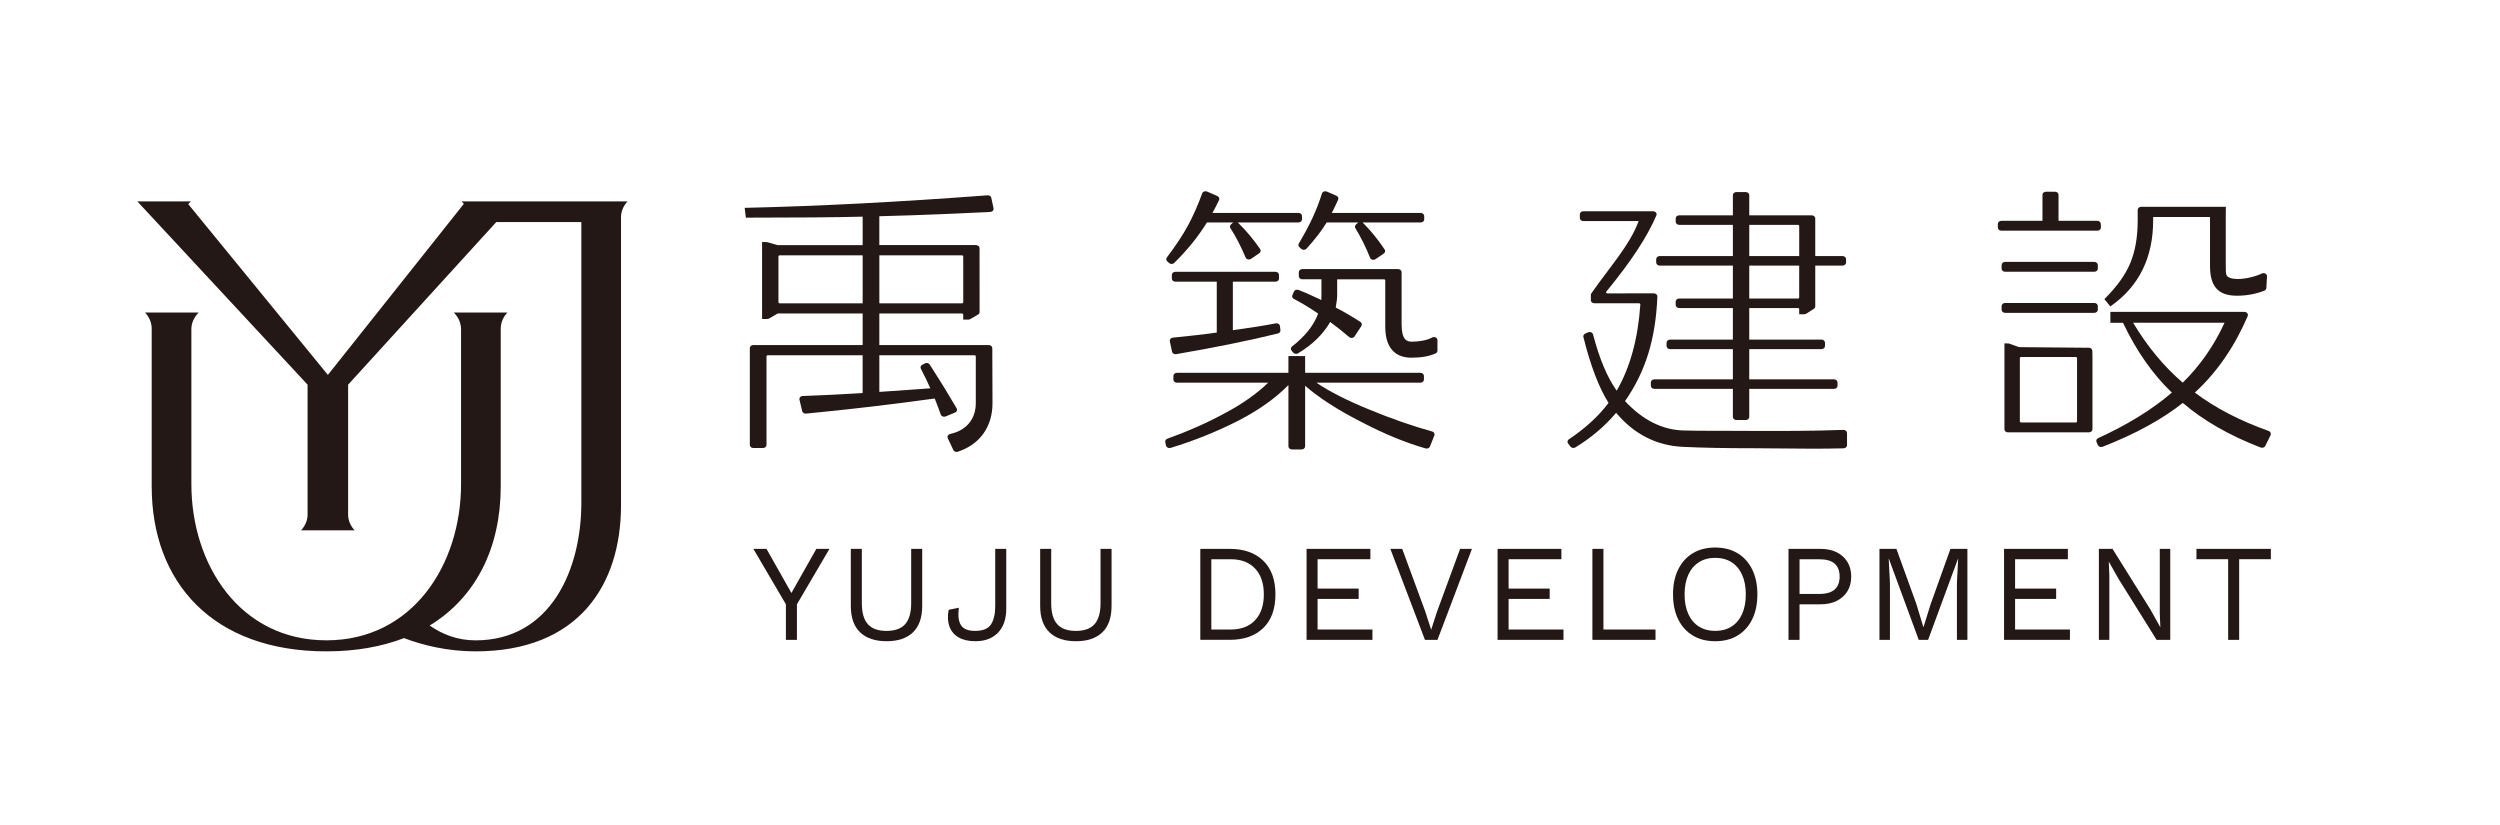
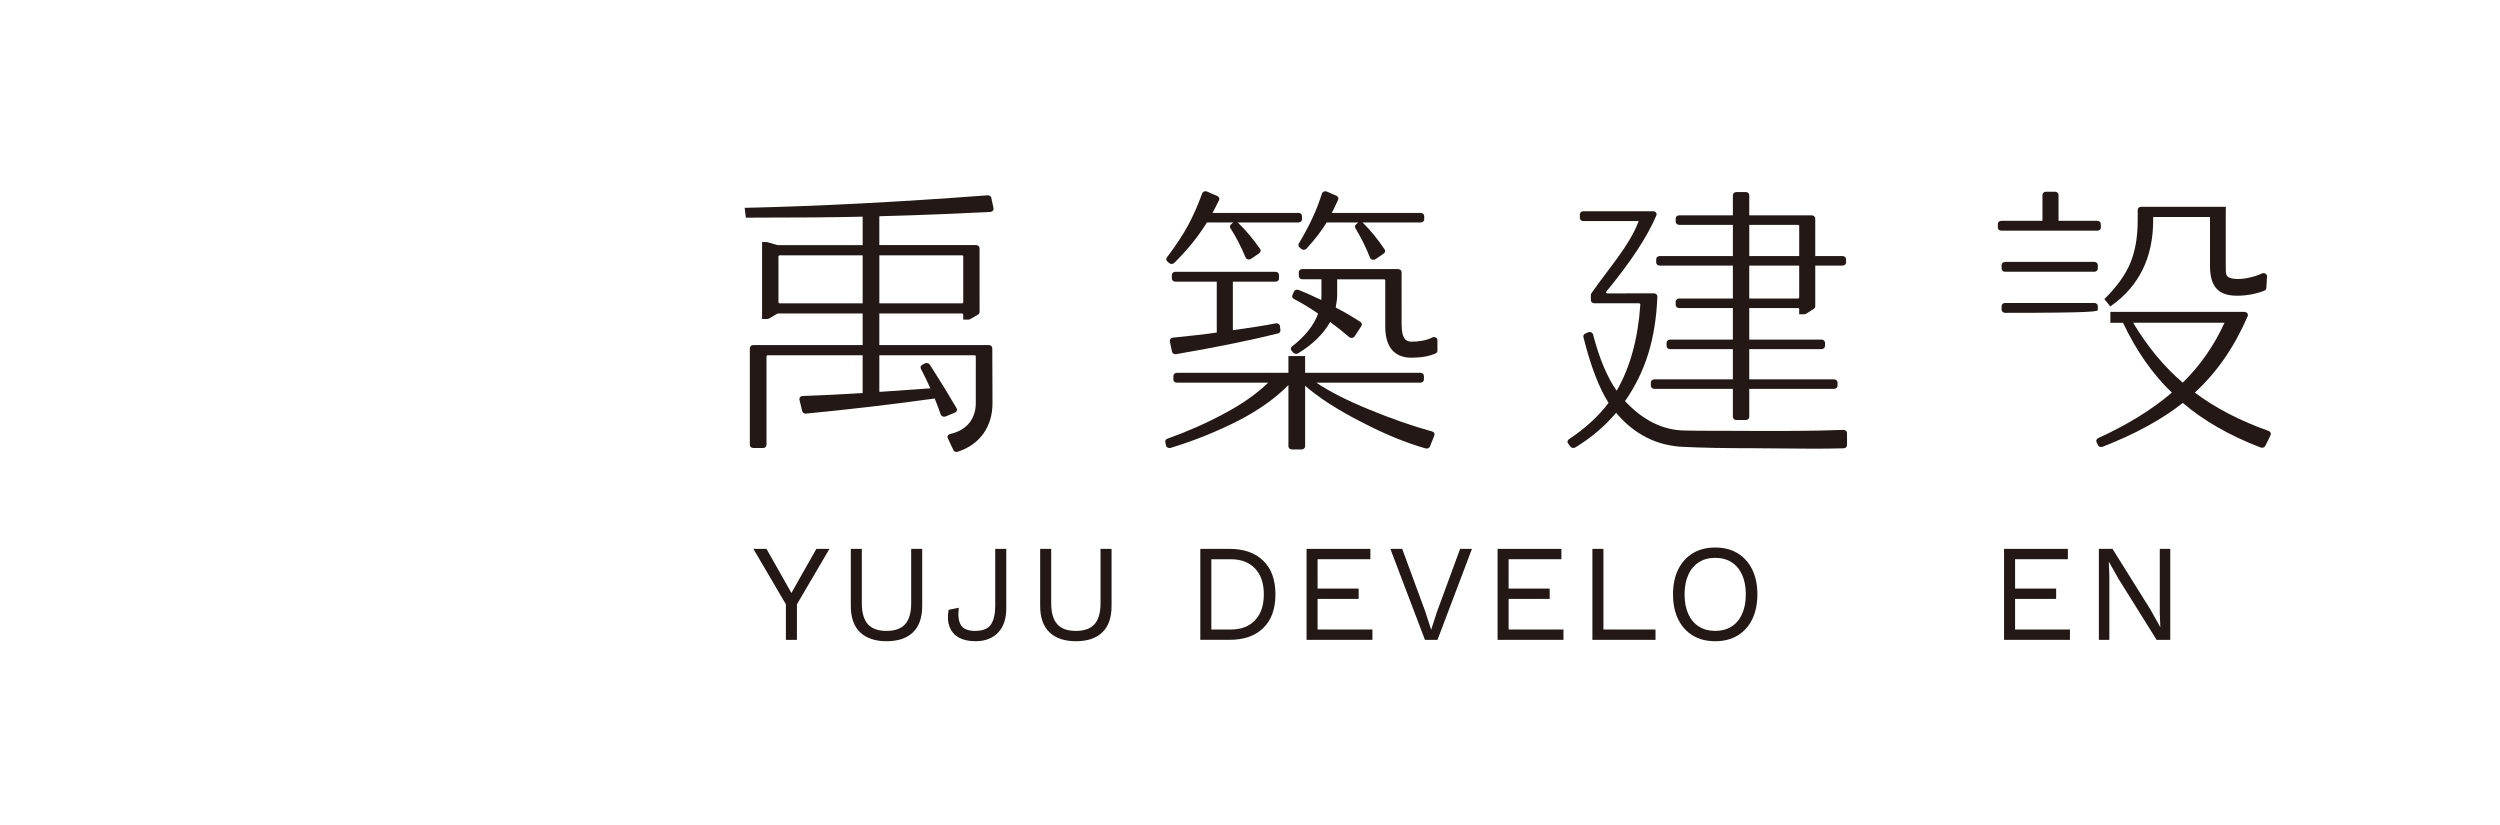
<svg xmlns="http://www.w3.org/2000/svg" xmlns:xlink="http://www.w3.org/1999/xlink" version="1.0" id="logo_w_1" x="0px" y="0px" width="200px" height="66px" viewBox="0 0 200 66" enable-background="new 0 0 200 66" xml:space="preserve">
  <g>
    <defs>
-       <rect id="SVGID_1_" x="10.984" y="16.109" width="39.222" height="36" />
-     </defs>
+       </defs>
    <clipPath id="SVGID_2_">
      <use xlink:href="#SVGID_1_" overflow="visible" />
    </clipPath>
    <path clip-path="url(#SVGID_2_)" fill="#231815" d="M49.681,16.11h-1.433h-1.741h-0.585h-4.712h-3.363h-0.583h-0.339l0.185,0.196   L26.231,29.993L15.061,16.331l0.209-0.221h-0.389h-3.896l13.621,14.664v10.388c0,0.459-0.184,0.903-0.521,1.263h0.521h0.001h3.242   h0.521l0,0c-0.337-0.359-0.521-0.804-0.521-1.262V30.775l11.854-13.012h6.804v22.466c0,5.34-2.456,10.999-8.464,10.999   c-1.454,0-2.654-0.479-3.668-1.187c3.737-2.278,5.683-6.271,5.683-11.128v-12.62c0-0.469,0.188-0.923,0.532-1.29h-0.532h-3.174   h-0.579l0.046,0.049c0.345,0.366,0.533,0.821,0.533,1.289v12.383c0,6.466-3.892,12.502-10.768,12.502   c-6.914,0-10.806-6.036-10.806-12.502V26.344c0-0.469,0.188-0.923,0.532-1.29l0.047-0.05H15.31h-3.174h-0.532   c0.345,0.366,0.532,0.821,0.532,1.29v12.62c0,7.669,4.875,13.195,13.98,13.195c2.362,0,4.431-0.378,6.208-1.063   c1.49,0.578,3.514,1.063,5.719,1.063c8.199,0,11.638-5.263,11.638-11.691V17.384c0-0.463,0.185-0.913,0.525-1.274H49.681z" />
  </g>
  <g>
    <defs>
      <rect id="SVGID_3_" x="59.573" y="15.299" width="122.096" height="36" />
    </defs>
    <clipPath id="SVGID_4_">
      <use xlink:href="#SVGID_3_" overflow="visible" />
    </clipPath>
    <path clip-path="url(#SVGID_4_)" fill="#231815" d="M79.007,15.625c-7.219,0.542-13.544,0.869-19.337,1l-0.097,0.002l0.095,0.786   h0.081c4.073,0,7.189-0.027,9.264-0.08v2.276h-6.795c-0.01,0-0.022-0.001-0.031-0.004l-0.827-0.239l-0.394-0.004v6.156h0.411   c0.054,0,0.107-0.014,0.152-0.04l0.66-0.383c0.017-0.009,0.035-0.015,0.055-0.015h6.768v2.524h-8.748   c-0.154,0-0.278,0.112-0.278,0.249v7.742c0,0.137,0.125,0.247,0.278,0.247h0.777c0.154,0,0.279-0.11,0.279-0.247v-7.084   c0-0.049,0.045-0.089,0.1-0.089h7.591v3.023c-1.649,0.103-3.218,0.18-4.794,0.233c-0.083,0.003-0.159,0.038-0.208,0.096   c-0.051,0.058-0.07,0.132-0.052,0.203l0.219,0.916c0.03,0.125,0.155,0.209,0.303,0.196c3.406-0.326,6.869-0.732,10.297-1.208   c0.092,0.227,0.259,0.644,0.487,1.284c0.024,0.069,0.082,0.125,0.155,0.154c0.074,0.028,0.157,0.029,0.229-0.002l0.754-0.31   c0.069-0.028,0.123-0.082,0.147-0.146c0.025-0.065,0.02-0.133-0.015-0.194c-0.633-1.087-1.337-2.233-2.154-3.503   c-0.037-0.058-0.099-0.1-0.171-0.117c-0.075-0.018-0.149-0.009-0.214,0.026l-0.212,0.11c-0.126,0.065-0.173,0.202-0.111,0.318   c0.276,0.521,0.521,1.051,0.757,1.564l-1.322,0.096c-1.152,0.084-2.072,0.15-2.759,0.191v-2.93h7.616   c0.055,0,0.101,0.04,0.101,0.089v3.747c0,1.267-0.764,2.186-2.043,2.457c-0.083,0.018-0.153,0.066-0.191,0.132   c-0.036,0.064-0.04,0.141-0.009,0.205l0.446,0.949c0.044,0.096,0.15,0.155,0.261,0.155c0.031,0,0.063-0.006,0.094-0.016   c1.765-0.58,2.778-1.995,2.778-3.882l-0.016-4.406c0-0.137-0.126-0.248-0.278-0.248h-8.759v-2.524h6.611   c0.055,0,0.1,0.04,0.1,0.089v0.4h0.411c0.054,0,0.106-0.014,0.151-0.041l0.622-0.36c0.079-0.046,0.126-0.124,0.126-0.208   l-0.003-5.103c0-0.138-0.125-0.249-0.28-0.249h-7.738v-2.308c3.458-0.086,6.56-0.229,8.879-0.344   c0.08-0.003,0.154-0.038,0.202-0.093c0.05-0.056,0.07-0.129,0.056-0.201l-0.179-0.839C79.279,15.701,79.163,15.614,79.007,15.625    M69.013,24.266h-6.636c-0.055,0-0.101-0.04-0.101-0.089v-3.662c0-0.048,0.046-0.089,0.101-0.089h6.636V24.266z M76.959,20.426   c0.055,0,0.1,0.041,0.1,0.089v3.662c0,0.049-0.045,0.089-0.1,0.089h-6.611v-3.84H76.959z" />
    <path clip-path="url(#SVGID_4_)" fill="#231815" d="M93.53,21.044c0.052,0.046,0.123,0.073,0.198,0.073h0.008   c0.076-0.002,0.149-0.032,0.2-0.082c1.041-1.019,1.92-2.108,2.618-3.238h2.125c-0.013,0.009-0.032,0.006-0.042,0.016l-0.161,0.142   c-0.088,0.079-0.106,0.2-0.044,0.296c0.437,0.673,0.834,1.441,1.215,2.347c0.031,0.075,0.099,0.131,0.187,0.153   c0.025,0.006,0.052,0.009,0.077,0.009c0.06,0,0.117-0.018,0.168-0.051l0.665-0.454c0.115-0.078,0.145-0.219,0.068-0.329   c-0.553-0.801-1.149-1.511-1.773-2.11c-0.013-0.012-0.036-0.01-0.051-0.021h4.893c0.154,0,0.278-0.111,0.278-0.247v-0.266   c0-0.137-0.124-0.248-0.278-0.248h-6.885l0.012-0.022c0.19-0.353,0.37-0.687,0.519-1.012c0.054-0.119-0.006-0.257-0.136-0.314   l-0.829-0.364c-0.071-0.032-0.155-0.033-0.23-0.005c-0.075,0.028-0.134,0.084-0.158,0.154c-0.342,0.945-0.714,1.785-1.135,2.567   c-0.405,0.75-0.975,1.611-1.69,2.558c-0.076,0.098-0.062,0.231,0.032,0.315L93.53,21.044z" />
    <path clip-path="url(#SVGID_4_)" fill="#231815" d="M93.829,27.012L93.829,27.012c-0.078,0.008-0.148,0.044-0.195,0.1   c-0.046,0.056-0.063,0.125-0.049,0.192l0.178,0.833c0.014,0.064,0.056,0.121,0.118,0.158c0.047,0.029,0.102,0.043,0.158,0.043   c0.018,0,0.035-0.002,0.053-0.005c3.225-0.557,5.963-1.114,8.142-1.656c0.129-0.032,0.213-0.143,0.2-0.264l-0.039-0.328   c-0.008-0.07-0.049-0.135-0.113-0.176s-0.144-0.054-0.222-0.041c-0.896,0.176-1.959,0.345-3.432,0.547v-3.881h3.414   c0.076,0,0.146-0.027,0.2-0.075c0.053-0.048,0.08-0.11,0.079-0.176l-0.003-0.294c-0.002-0.135-0.128-0.244-0.278-0.244h-8.015   c-0.153,0-0.278,0.111-0.278,0.248v0.292c0,0.137,0.125,0.249,0.278,0.249h3.316v4.07C96.398,26.745,95.098,26.883,93.829,27.012" />
    <path clip-path="url(#SVGID_4_)" fill="#231815" d="M103.955,19.778l0.151,0.136c0.054,0.046,0.125,0.073,0.199,0.073h0.014   c0.081-0.004,0.155-0.039,0.205-0.094c0.683-0.757,1.224-1.461,1.61-2.096h2.527l-0.182,0.161l0,0   c-0.087,0.078-0.106,0.194-0.05,0.29c0.453,0.751,0.85,1.55,1.177,2.372c0.029,0.075,0.098,0.134,0.184,0.156   c0.025,0.007,0.054,0.011,0.08,0.011c0.06,0,0.118-0.017,0.167-0.052l0.665-0.452c0.113-0.077,0.144-0.217,0.07-0.327   c-0.561-0.836-1.154-1.556-1.764-2.159h4.651c0.154,0,0.279-0.111,0.279-0.248v-0.265c0-0.137-0.125-0.248-0.279-0.248h-7.116   l0.048-0.096c0.14-0.281,0.299-0.599,0.462-0.963c0.054-0.121-0.006-0.26-0.137-0.316l-0.77-0.336   c-0.073-0.032-0.159-0.033-0.234-0.003c-0.076,0.031-0.134,0.09-0.156,0.161c-0.431,1.356-0.95,2.479-1.853,4.003   C103.849,19.583,103.868,19.703,103.955,19.778" />
    <path clip-path="url(#SVGID_4_)" fill="#231815" d="M114.578,26.999c-0.455,0.247-1.141,0.335-1.633,0.335   c-0.423,0-0.816-0.17-0.816-1.4l-0.001-4.16c0-0.135-0.126-0.247-0.279-0.247h-7.665c-0.155,0-0.279,0.111-0.279,0.248v0.32   c0,0.137,0.124,0.248,0.279,0.248h1.531v1.235c0,0.179,0,0.313-0.01,0.423c-0.555-0.265-1.155-0.543-1.818-0.806   c-0.068-0.027-0.149-0.028-0.22-0.002c-0.071,0.025-0.127,0.077-0.155,0.14l-0.121,0.276c-0.05,0.113,0.001,0.24,0.12,0.303   c0.658,0.344,1.294,0.729,1.938,1.174c-0.339,0.936-1.021,1.796-2.084,2.629c-0.11,0.086-0.128,0.233-0.04,0.335l0.136,0.16   c0.092,0.104,0.258,0.129,0.383,0.055c1.15-0.691,2.014-1.535,2.569-2.508c0.544,0.399,1.042,0.794,1.519,1.205   c0.063,0.054,0.147,0.077,0.234,0.068c0.086-0.01,0.158-0.054,0.201-0.12l0.545-0.832c0.071-0.109,0.036-0.252-0.08-0.327   c-0.784-0.5-1.482-0.904-1.974-1.146c0.081-0.454,0.116-0.763,0.116-1.026v-1.235h3.745c0.055,0,0.101,0.04,0.101,0.089v3.693   c0,2.057,1.142,2.489,2.1,2.489c0.771,0,1.438-0.119,1.93-0.344c0.09-0.042,0.146-0.127,0.146-0.221v-0.838   c0-0.09-0.055-0.173-0.143-0.217C114.767,26.951,114.663,26.952,114.578,26.999" />
    <path clip-path="url(#SVGID_4_)" fill="#231815" d="M114.571,34.517c-1.567-0.431-3.213-1.004-5.033-1.753   c-1.756-0.715-3.177-1.438-4.229-2.149h8.327c0.154,0,0.278-0.111,0.278-0.248v-0.292c0-0.137-0.124-0.249-0.278-0.249h-9.226   v-1.342h-1.337v1.342H94.15c-0.154,0-0.279,0.111-0.279,0.248v0.293c0,0.137,0.125,0.248,0.279,0.248h7.305   c-0.929,0.898-2.103,1.723-3.493,2.454c-1.392,0.759-2.929,1.44-4.57,2.026c-0.122,0.044-0.194,0.158-0.17,0.272l0.057,0.275   c0.016,0.07,0.065,0.132,0.135,0.169c0.072,0.037,0.156,0.044,0.232,0.021c1.858-0.564,3.67-1.292,5.388-2.162   c1.644-0.844,3.003-1.807,4.04-2.866v4.901c0,0.138,0.125,0.25,0.279,0.25h0.777c0.155,0,0.28-0.112,0.28-0.25v-4.843   c1.117,0.97,2.628,1.942,4.491,2.891c1.839,0.961,3.572,1.675,5.15,2.121c0.144,0.042,0.295-0.028,0.348-0.154l0.349-0.887   c0.026-0.063,0.021-0.132-0.011-0.193C114.703,34.58,114.645,34.536,114.571,34.517" />
    <path clip-path="url(#SVGID_4_)" fill="#231815" d="M132.495,21c0,0.137,0.125,0.248,0.279,0.248h5.856v2.634h-4.297   c-0.154,0-0.279,0.111-0.279,0.248v0.266c0,0.137,0.125,0.248,0.279,0.248h4.297v2.524h-5.025c-0.154,0-0.28,0.111-0.28,0.249   v0.265c0,0.137,0.126,0.249,0.28,0.249h5.025v2.415h-6.282c-0.156,0-0.28,0.111-0.28,0.248v0.266c0,0.137,0.124,0.248,0.28,0.248   h6.282v2.245c0,0.136,0.125,0.248,0.279,0.248h0.753c0.153,0,0.278-0.111,0.278-0.248v-2.245h6.785   c0.155,0,0.279-0.112,0.279-0.249l-0.002-0.266c-0.001-0.136-0.127-0.246-0.279-0.246h-6.783V27.93h5.781   c0.154,0,0.279-0.111,0.279-0.249v-0.265c0-0.137-0.125-0.249-0.279-0.249h-5.781v-2.524h3.896c0.055,0,0.1,0.04,0.1,0.089v0.407   h0.406c0.058,0,0.116-0.017,0.163-0.047l0.601-0.384c0.073-0.046,0.115-0.122,0.115-0.201v-3.26h2.186   c0.154,0,0.279-0.111,0.279-0.248v-0.266c0-0.137-0.125-0.248-0.279-0.248h-2.186l-0.001-3.012   c-0.001-0.135-0.127-0.247-0.279-0.247h-5v-1.614c0-0.137-0.125-0.248-0.278-0.248h-0.753c-0.154,0-0.279,0.111-0.279,0.248v1.614   h-4.297c-0.154,0-0.279,0.112-0.279,0.249v0.265c0,0.137,0.125,0.248,0.279,0.248h4.297v2.498h-5.856   c-0.154,0-0.279,0.111-0.279,0.248V21z M139.941,17.989h3.896c0.055,0,0.1,0.041,0.1,0.089v2.408h-3.995V17.989z M139.941,21.248   h3.995v2.545c0,0.05-0.045,0.089-0.1,0.089h-3.896V21.248z" />
    <path clip-path="url(#SVGID_4_)" fill="#231815" d="M147.472,34.391c-2.617,0.099-5.145,0.088-7.591,0.081   c-0.704-0.004-1.401-0.008-2.091-0.008c-1.443,0-2.487,0-3.114-0.026c-1.695-0.047-3.268-0.837-4.673-2.349   c1.647-2.374,2.446-4.956,2.588-8.362c0.004-0.067-0.024-0.134-0.077-0.184s-0.126-0.076-0.201-0.076l-3.728,0.004   c-0.039,0-0.072-0.018-0.09-0.048c-0.018-0.03-0.014-0.064,0.008-0.091c1.975-2.403,3.285-4.397,4.007-6.099   c0.032-0.075,0.021-0.159-0.031-0.225c-0.053-0.068-0.14-0.108-0.232-0.108h-5.582c-0.154,0-0.278,0.111-0.278,0.247v0.293   c0,0.137,0.124,0.248,0.278,0.248h4.427c-0.491,1.365-1.547,2.765-2.568,4.12c-0.411,0.547-0.839,1.112-1.216,1.661   c-0.028,0.039-0.041,0.083-0.041,0.131v0.414c0,0.137,0.126,0.248,0.278,0.248h3.581c0.028,0,0.054,0.01,0.073,0.029   c0.02,0.019,0.031,0.043,0.028,0.068c-0.185,2.734-0.821,5.053-1.893,6.896c-0.757-1.067-1.392-2.581-1.89-4.5   c-0.021-0.075-0.075-0.137-0.152-0.17c-0.075-0.032-0.162-0.033-0.24,0l-0.228,0.098c-0.116,0.05-0.182,0.167-0.152,0.28   c0.577,2.314,1.235,4.038,2.012,5.269c-0.793,1.055-1.861,2.035-3.173,2.911c-0.12,0.08-0.148,0.229-0.063,0.337l0.191,0.248   c0.043,0.055,0.107,0.093,0.181,0.105c0.073,0.011,0.147-0.002,0.21-0.04c1.279-0.782,2.348-1.689,3.261-2.768   c1.434,1.713,3.234,2.628,5.353,2.724c1.601,0.075,3.424,0.11,5.738,0.11c0.619,0,1.291,0.007,2.006,0.016   c0.816,0.011,1.69,0.02,2.607,0.02c0.802,0,1.638-0.007,2.496-0.03c0.15-0.005,0.271-0.115,0.271-0.249v-0.976   c0-0.067-0.03-0.13-0.086-0.178C147.623,34.413,147.553,34.391,147.472,34.391" />
    <path clip-path="url(#SVGID_4_)" fill="#231815" d="M168.898,24.462c2.225-1.57,3.354-3.867,3.354-6.827v-0.276h4.548v3.919   c0,1.646,0.665,2.379,2.152,2.379c0.77,0,1.507-0.135,2.19-0.401c0.096-0.037,0.161-0.123,0.167-0.218l0.052-0.928   c0.006-0.089-0.041-0.171-0.126-0.22c-0.086-0.049-0.189-0.053-0.279-0.011c-0.572,0.264-1.338,0.441-1.904,0.441   c-0.416,0-0.628-0.067-0.732-0.125c-0.249-0.136-0.259-0.242-0.259-1.028V17.28l0.005-0.737h-6.77c-0.155,0-0.28,0.111-0.28,0.248   v0.844c0,1.327-0.201,2.479-0.598,3.423c-0.388,0.926-1.049,1.85-2.02,2.823l-0.048,0.048l0.476,0.584L168.898,24.462z" />
-     <path clip-path="url(#SVGID_4_)" fill="#231815" d="M167.112,27.821l-5.576-0.049c-0.012,0-0.024-0.002-0.036-0.007l-0.797-0.288   l-0.348-0.006v6.866c0,0.139,0.124,0.25,0.278,0.25h6.485c0.153,0,0.279-0.111,0.279-0.25v-5.857l-0.01-0.416   C167.384,27.929,167.264,27.823,167.112,27.821 M166.163,33.708c0,0.049-0.045,0.089-0.1,0.089h-4.373   c-0.056,0-0.102-0.04-0.102-0.089v-5.059c0-0.049,0.046-0.089,0.102-0.089h4.373c0.055,0,0.1,0.04,0.1,0.089V33.708z" />
    <path clip-path="url(#SVGID_4_)" fill="#231815" d="M167.993,18.379c0.053-0.048,0.081-0.112,0.079-0.18l-0.009-0.292   c-0.005-0.135-0.128-0.241-0.28-0.241h-3.101v-2.081c0-0.137-0.126-0.248-0.279-0.248h-0.727c-0.154,0-0.279,0.111-0.279,0.248   v2.081h-3.291c-0.155,0-0.279,0.11-0.279,0.247v0.293c0,0.137,0.124,0.248,0.279,0.248h7.687   C167.869,18.454,167.94,18.428,167.993,18.379" />
    <path clip-path="url(#SVGID_4_)" fill="#231815" d="M181.493,34.477c-2.305-0.818-4.291-1.851-5.907-3.071   c1.749-1.597,3.172-3.654,4.229-6.116c0.033-0.077,0.021-0.163-0.031-0.23c-0.053-0.067-0.139-0.108-0.231-0.108h-10.724v0.871   h1.012c1.055,2.233,2.37,4.112,3.907,5.586c-1.563,1.343-3.545,2.568-5.896,3.642c-0.127,0.058-0.186,0.195-0.131,0.313   l0.111,0.244c0.027,0.062,0.083,0.111,0.153,0.136s0.15,0.024,0.221-0.002c2.597-1.011,4.757-2.191,6.419-3.509   c1.639,1.408,3.733,2.61,6.228,3.568c0.037,0.014,0.074,0.019,0.112,0.019c0.108,0,0.212-0.054,0.257-0.147l0.426-0.864   c0.029-0.062,0.03-0.129,0.002-0.192C181.62,34.551,181.564,34.503,181.493,34.477 M174.621,30.612   c-1.493-1.273-2.827-2.884-3.971-4.791h7.313C177.113,27.667,176.019,29.237,174.621,30.612" />
    <path clip-path="url(#SVGID_4_)" fill="#231815" d="M167.546,20.952h-7.138c-0.154,0-0.279,0.111-0.279,0.248v0.293   c0,0.137,0.125,0.248,0.279,0.248h7.138c0.155,0,0.28-0.111,0.28-0.248V21.2C167.826,21.063,167.701,20.952,167.546,20.952" />
-     <path clip-path="url(#SVGID_4_)" fill="#231815" d="M167.826,24.779v-0.293c0-0.136-0.125-0.248-0.28-0.248h-7.138   c-0.154,0-0.279,0.111-0.279,0.248v0.293c0,0.137,0.125,0.248,0.279,0.248h7.138C167.701,25.027,167.826,24.917,167.826,24.779" />
+     <path clip-path="url(#SVGID_4_)" fill="#231815" d="M167.826,24.779v-0.293c0-0.136-0.125-0.248-0.28-0.248h-7.138   c-0.154,0-0.279,0.111-0.279,0.248v0.293c0,0.137,0.125,0.248,0.279,0.248C167.701,25.027,167.826,24.917,167.826,24.779" />
    <polygon clip-path="url(#SVGID_4_)" fill="#231815" points="66.356,43.91 63.754,48.344 63.754,51.188 62.872,51.188    62.872,48.344 60.27,43.91 61.318,43.91 62.729,46.403 63.313,47.44 63.897,46.403 65.308,43.91  " />
    <path clip-path="url(#SVGID_4_)" fill="#231815" d="M73.776,43.91v4.565c0,0.934-0.247,1.639-0.739,2.111   c-0.493,0.475-1.198,0.712-2.117,0.712c-0.911,0-1.614-0.237-2.111-0.712c-0.496-0.473-0.744-1.178-0.744-2.111V43.91h0.881v4.346   c0,0.756,0.161,1.314,0.48,1.677c0.319,0.358,0.818,0.54,1.494,0.54c0.676,0,1.174-0.182,1.494-0.54   c0.32-0.362,0.48-0.921,0.48-1.677V43.91H73.776z" />
    <path clip-path="url(#SVGID_4_)" fill="#231815" d="M80.501,43.91v4.787c0,0.815-0.218,1.453-0.656,1.912   c-0.438,0.459-1.042,0.689-1.814,0.689c-0.544,0-0.992-0.104-1.345-0.308c-0.354-0.208-0.598-0.499-0.734-0.877   c-0.135-0.378-0.156-0.823-0.06-1.329l0.816-0.165c-0.081,0.624-0.025,1.088,0.171,1.394c0.193,0.306,0.568,0.459,1.118,0.459   c0.626,0,1.051-0.171,1.28-0.514c0.228-0.343,0.341-0.837,0.341-1.483V43.91H80.501z" />
    <path clip-path="url(#SVGID_4_)" fill="#231815" d="M88.925,43.91v4.565c0,0.934-0.246,1.639-0.738,2.111   c-0.492,0.475-1.199,0.712-2.118,0.712c-0.911,0-1.614-0.237-2.11-0.712c-0.496-0.473-0.745-1.178-0.745-2.111V43.91h0.882v4.346   c0,0.756,0.161,1.314,0.48,1.677c0.319,0.358,0.817,0.54,1.493,0.54c0.677,0,1.175-0.182,1.495-0.54   c0.319-0.362,0.479-0.921,0.479-1.677V43.91H88.925z" />
    <path clip-path="url(#SVGID_4_)" fill="#231815" d="M98.374,43.91c1.139,0,2.033,0.315,2.684,0.944   c0.65,0.628,0.977,1.527,0.977,2.694c0,1.169-0.326,2.067-0.977,2.697c-0.65,0.629-1.545,0.941-2.684,0.941h-2.349V43.91H98.374z    M98.462,50.361c0.83,0,1.479-0.247,1.945-0.745c0.467-0.495,0.7-1.185,0.7-2.067c0-0.882-0.233-1.571-0.7-2.066   c-0.467-0.496-1.115-0.744-1.945-0.744h-1.555v5.623H98.462z" />
    <polygon clip-path="url(#SVGID_4_)" fill="#231815" points="104.525,51.188 104.525,43.91 109.63,43.91 109.63,44.738    105.407,44.738 105.407,47.087 108.693,47.087 108.693,47.913 105.407,47.913 105.407,50.361 109.795,50.361 109.795,51.188  " />
    <polygon clip-path="url(#SVGID_4_)" fill="#231815" points="117.756,43.91 114.999,51.188 113.996,51.188 111.229,43.91    112.177,43.91 114.028,48.939 114.492,50.383 114.956,48.95 116.808,43.91  " />
    <polygon clip-path="url(#SVGID_4_)" fill="#231815" points="119.807,51.188 119.807,43.91 124.911,43.91 124.911,44.738    120.688,44.738 120.688,47.087 123.974,47.087 123.974,47.913 120.688,47.913 120.688,50.361 125.077,50.361 125.077,51.188  " />
    <polygon clip-path="url(#SVGID_4_)" fill="#231815" points="128.274,50.361 132.441,50.361 132.441,51.188 127.392,51.188    127.392,43.91 128.274,43.91  " />
    <path clip-path="url(#SVGID_4_)" fill="#231815" d="M137.216,43.802c0.69,0,1.288,0.151,1.791,0.457   c0.504,0.304,0.893,0.738,1.169,1.295c0.275,0.56,0.414,1.226,0.414,1.995c0,0.772-0.139,1.438-0.414,1.997   c-0.276,0.56-0.665,0.991-1.169,1.296c-0.503,0.304-1.101,0.457-1.791,0.457c-0.691,0-1.289-0.153-1.792-0.457   c-0.504-0.305-0.893-0.736-1.168-1.296c-0.276-0.559-0.414-1.225-0.414-1.997c0-0.77,0.138-1.436,0.414-1.995   c0.275-0.557,0.664-0.991,1.168-1.295C135.927,43.953,136.524,43.802,137.216,43.802 M137.216,44.628   c-0.5,0-0.934,0.116-1.301,0.348c-0.367,0.232-0.651,0.566-0.85,1.002c-0.198,0.439-0.298,0.962-0.298,1.571   c0,0.612,0.1,1.134,0.298,1.572c0.198,0.438,0.482,0.771,0.85,1.003c0.367,0.232,0.801,0.347,1.301,0.347   c0.508,0,0.942-0.114,1.306-0.347c0.364-0.231,0.646-0.565,0.844-1.003c0.199-0.438,0.298-0.96,0.298-1.572   c0-0.609-0.099-1.132-0.298-1.571c-0.198-0.436-0.479-0.77-0.844-1.002C138.158,44.744,137.724,44.628,137.216,44.628" />
-     <path clip-path="url(#SVGID_4_)" fill="#231815" d="M145.65,43.91c0.491,0,0.919,0.092,1.285,0.271   c0.361,0.181,0.647,0.436,0.854,0.766c0.205,0.331,0.308,0.725,0.308,1.18s-0.103,0.85-0.308,1.18   c-0.206,0.33-0.492,0.587-0.854,0.767c-0.366,0.181-0.794,0.271-1.285,0.271h-1.687v2.844h-0.883V43.91H145.65z M145.519,47.516   c0.572,0,0.991-0.119,1.255-0.356c0.266-0.239,0.397-0.584,0.397-1.032c0-0.455-0.132-0.8-0.397-1.035   c-0.264-0.235-0.683-0.354-1.255-0.354h-1.555v2.777H145.519z" />
-     <polygon clip-path="url(#SVGID_4_)" fill="#231815" points="157.392,43.91 157.392,51.188 156.554,51.188 156.554,46.614    156.653,44.694 156.642,44.694 154.249,51.188 153.499,51.188 151.107,44.694 151.096,44.694 151.195,46.614 151.195,51.188    150.357,51.188 150.357,43.91 151.713,43.91 153.313,48.331 153.863,50.152 153.886,50.152 154.448,48.344 156.036,43.91  " />
    <polygon clip-path="url(#SVGID_4_)" fill="#231815" points="160.324,51.188 160.324,43.91 165.429,43.91 165.429,44.738    161.207,44.738 161.207,47.087 164.492,47.087 164.492,47.913 161.207,47.913 161.207,50.361 165.595,50.361 165.595,51.188  " />
    <polygon clip-path="url(#SVGID_4_)" fill="#231815" points="173.621,43.91 173.621,51.188 172.529,51.188 169.486,46.315    168.715,44.947 168.703,44.947 168.748,46.05 168.748,51.188 167.91,51.188 167.91,43.91 169.001,43.91 172.033,48.762    172.815,50.161 172.827,50.161 172.782,49.049 172.782,43.91  " />
-     <polygon clip-path="url(#SVGID_4_)" fill="#231815" points="181.669,43.91 181.669,44.738 179.133,44.738 179.133,51.188    178.252,51.188 178.252,44.738 175.716,44.738 175.716,43.91  " />
  </g>
  <g>
</g>
  <g>
</g>
  <g>
</g>
  <g>
</g>
  <g>
</g>
  <g>
</g>
  <g>
</g>
  <g>
</g>
  <g>
</g>
  <g>
</g>
  <g>
</g>
  <g>
</g>
  <g>
</g>
  <g>
</g>
  <g>
</g>
</svg>